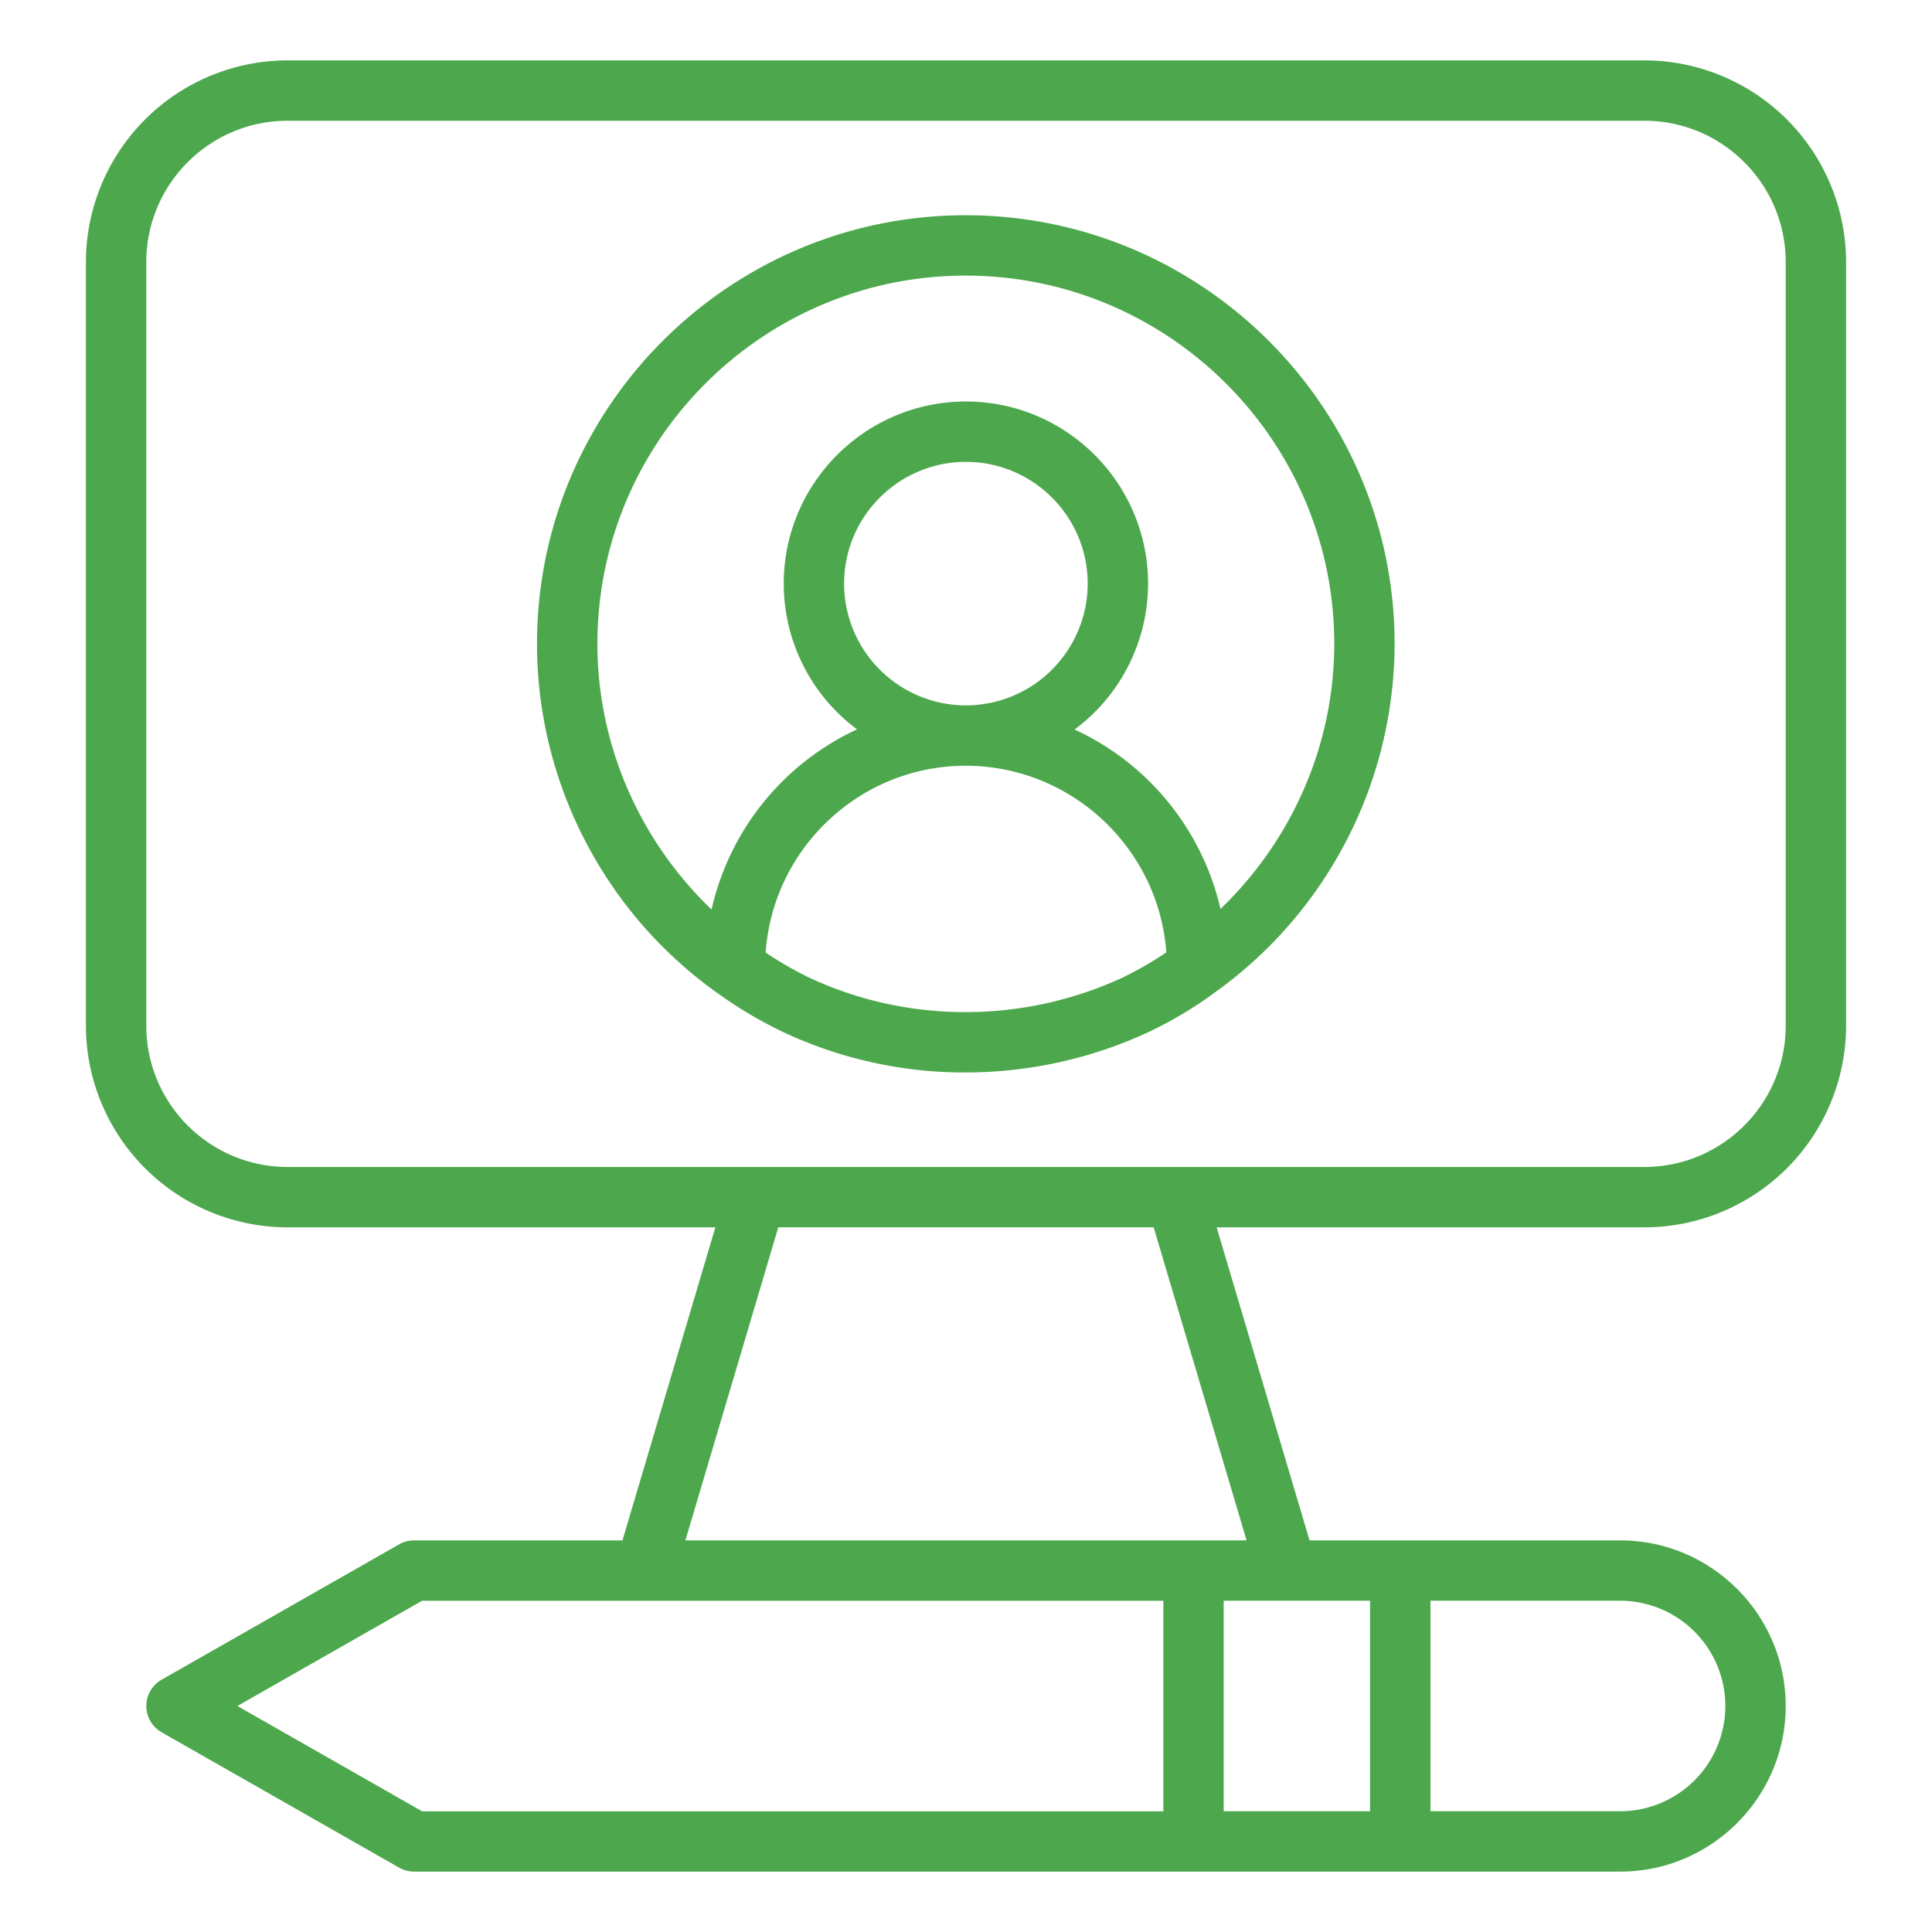
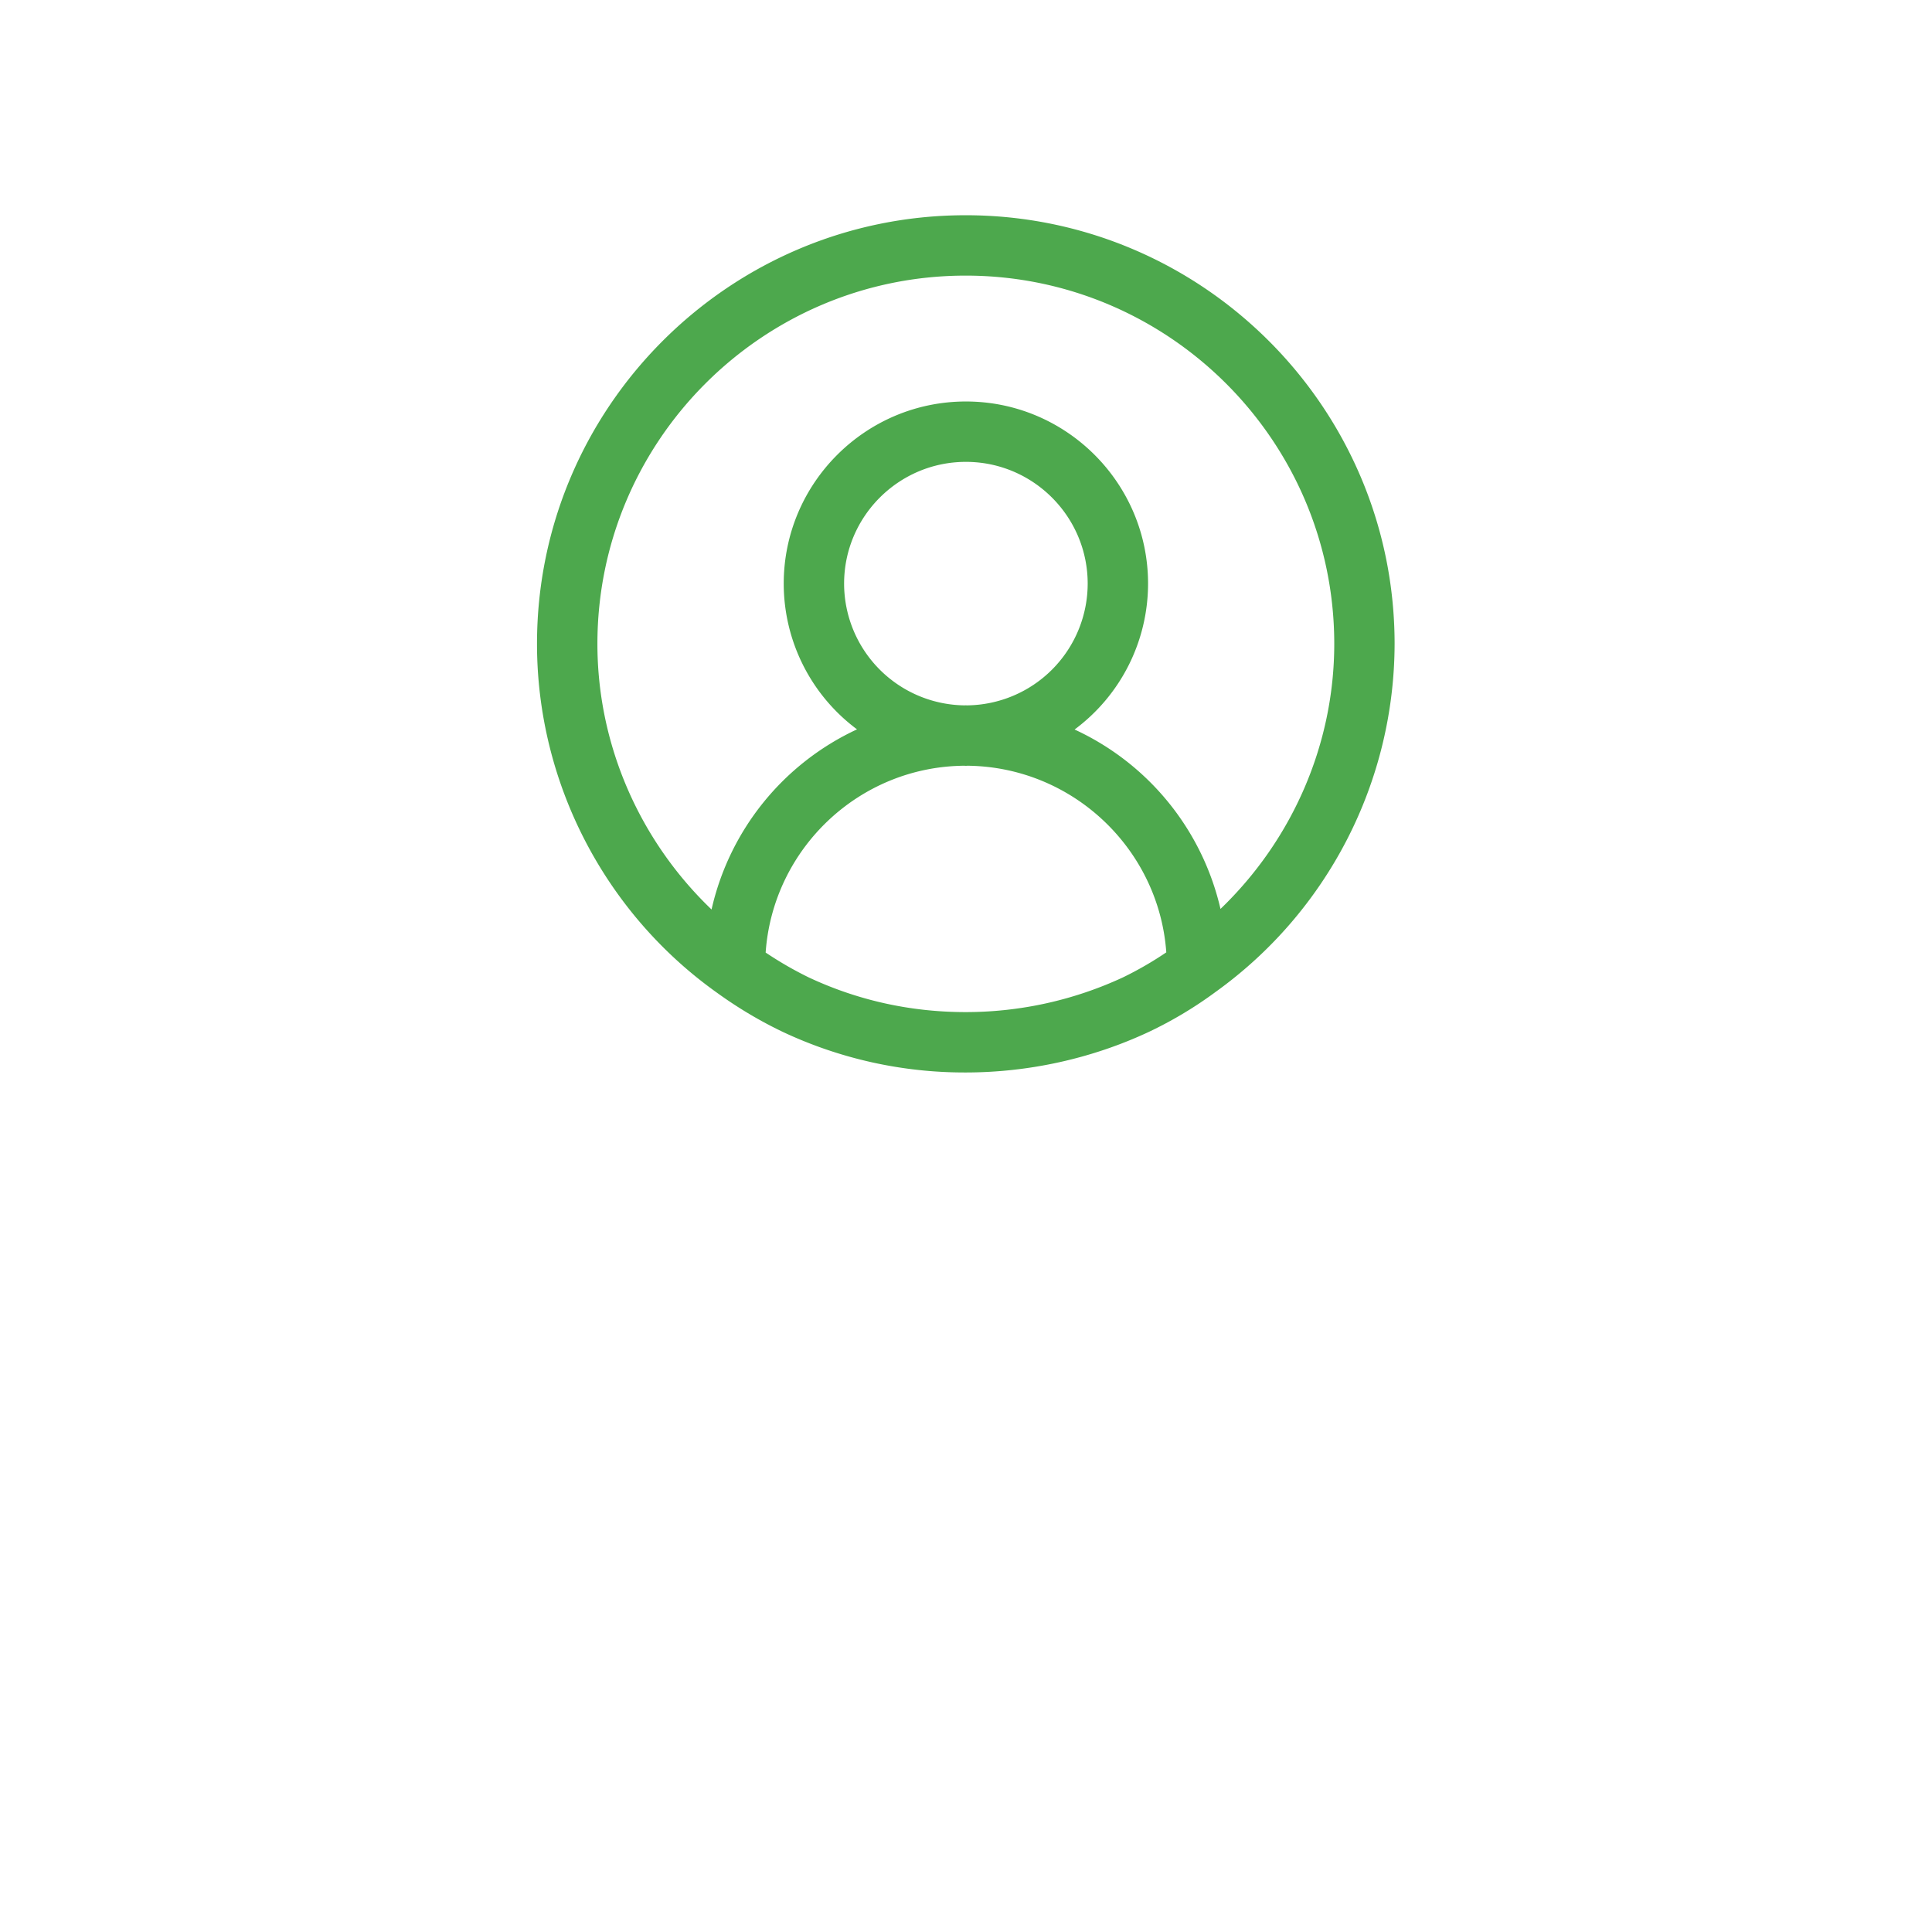
<svg xmlns="http://www.w3.org/2000/svg" version="1.1" width="512" height="512" x="0" y="0" viewBox="0 0 64 64" style="enable-background:new 0 0 512 512" xml:space="preserve" class="">
  <g>
-     <path d="M54.474 2H9.526a6.688 6.688 0 0 0-6.68 6.681v25.296a6.688 6.688 0 0 0 6.68 6.681h14.171L20.62 51.027h-6.902a.998.998 0 0 0-.495.131l-7.872 4.486a1.001 1.001 0 0 0 0 1.738l7.872 4.487a.998.998 0 0 0 .495.131h39.949c3.026 0 5.487-2.462 5.487-5.487s-2.461-5.486-5.487-5.486H43.38l-3.077-10.369h14.171a6.688 6.688 0 0 0 6.68-6.681V8.681A6.688 6.688 0 0 0 54.474 2zM7.865 56.513l6.118-3.486h24.554v6.974H13.983l-6.118-3.487zm49.289 0A3.49 3.49 0 0 1 53.667 60h-6.281v-6.974h6.281a3.49 3.49 0 0 1 3.487 3.486zM45.385 60h-4.849v-6.974h4.849zm-4.091-8.974H22.705l3.077-10.369h12.435zm17.86-17.05c0 2.581-2.1 4.681-4.68 4.681H9.526c-2.581 0-4.68-2.1-4.68-4.681V8.681C4.846 6.1 6.946 4 9.526 4h44.948c2.581 0 4.68 2.1 4.68 4.681v25.296z" fill="#4da84d" opacity="1" data-original="#000000" class="" />
    <path d="M31.988 7.13c-7.829 0-14.199 6.369-14.199 14.198 0 4.583 2.234 8.908 5.971 11.564.688.497 1.42.933 2.182 1.296a14.143 14.143 0 0 0 6.046 1.339c2.091 0 4.186-.463 6.064-1.342a13.315 13.315 0 0 0 2.181-1.3l.009-.007.005-.003.002-.002a14.23 14.23 0 0 0 5.949-11.545c0-7.829-6.375-14.198-14.21-14.198zm0 26.397c-1.819 0-3.568-.387-5.191-1.146a11.926 11.926 0 0 1-1.275-.722l-.159-.104c.241-3.435 3.089-6.158 6.575-6.189.02 0 .039.003.059.003.019 0 .038-.003.058-.003 3.482.039 6.335 2.758 6.58 6.182a11.607 11.607 0 0 1-1.437.83 12.372 12.372 0 0 1-5.209 1.149zm-4.026-14.193c0-2.225 1.81-4.034 4.035-4.034s4.034 1.81 4.034 4.034a4.038 4.038 0 0 1-3.999 4.032l-.044-.002-.033.002a4.038 4.038 0 0 1-3.993-4.031zM40.43 30.109a8.695 8.695 0 0 0-4.833-5.943 6.022 6.022 0 0 0 2.434-4.832c0-3.327-2.707-6.034-6.034-6.034s-6.035 2.707-6.035 6.034a6.02 6.02 0 0 0 2.428 4.827 8.693 8.693 0 0 0-4.819 5.967c-2.386-2.284-3.781-5.458-3.781-8.8 0-6.727 5.472-12.198 12.199-12.198s12.21 5.472 12.21 12.198c0 3.328-1.387 6.491-3.768 8.781z" fill="#4da84d" opacity="1" data-original="#000000" class="" />
  </g>
</svg>